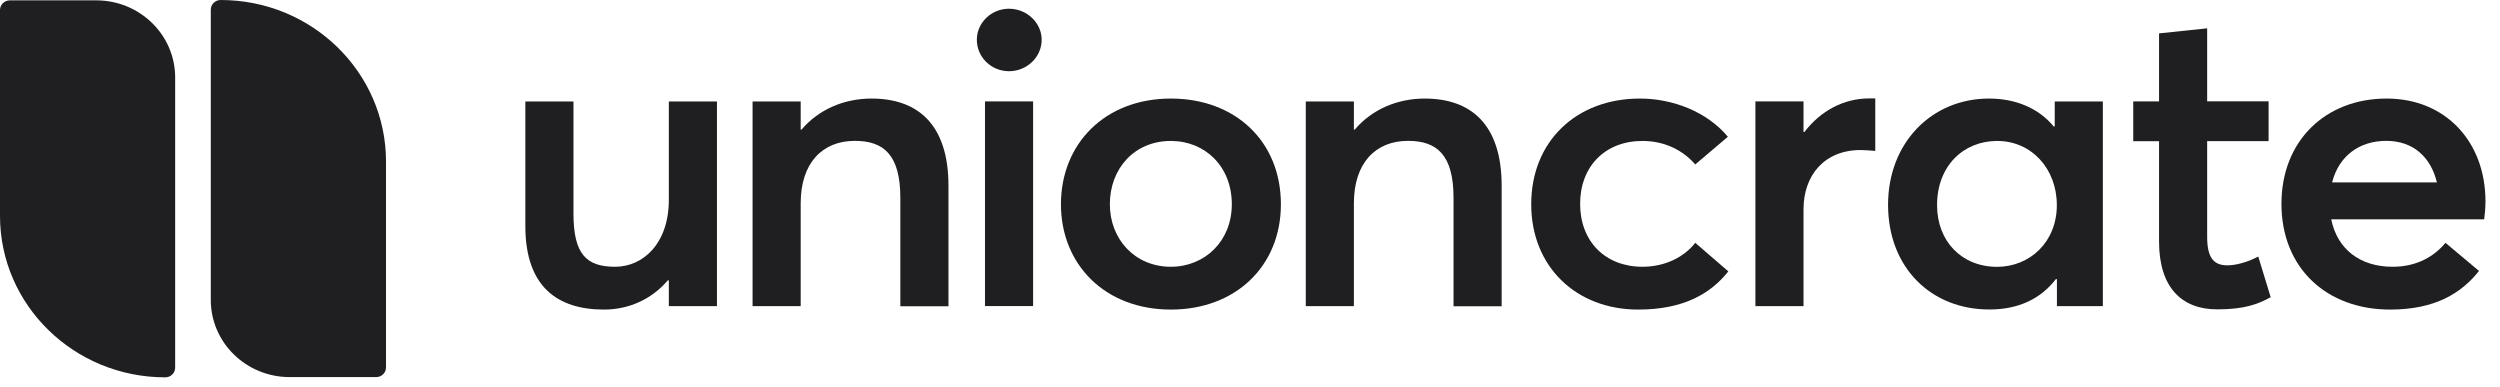
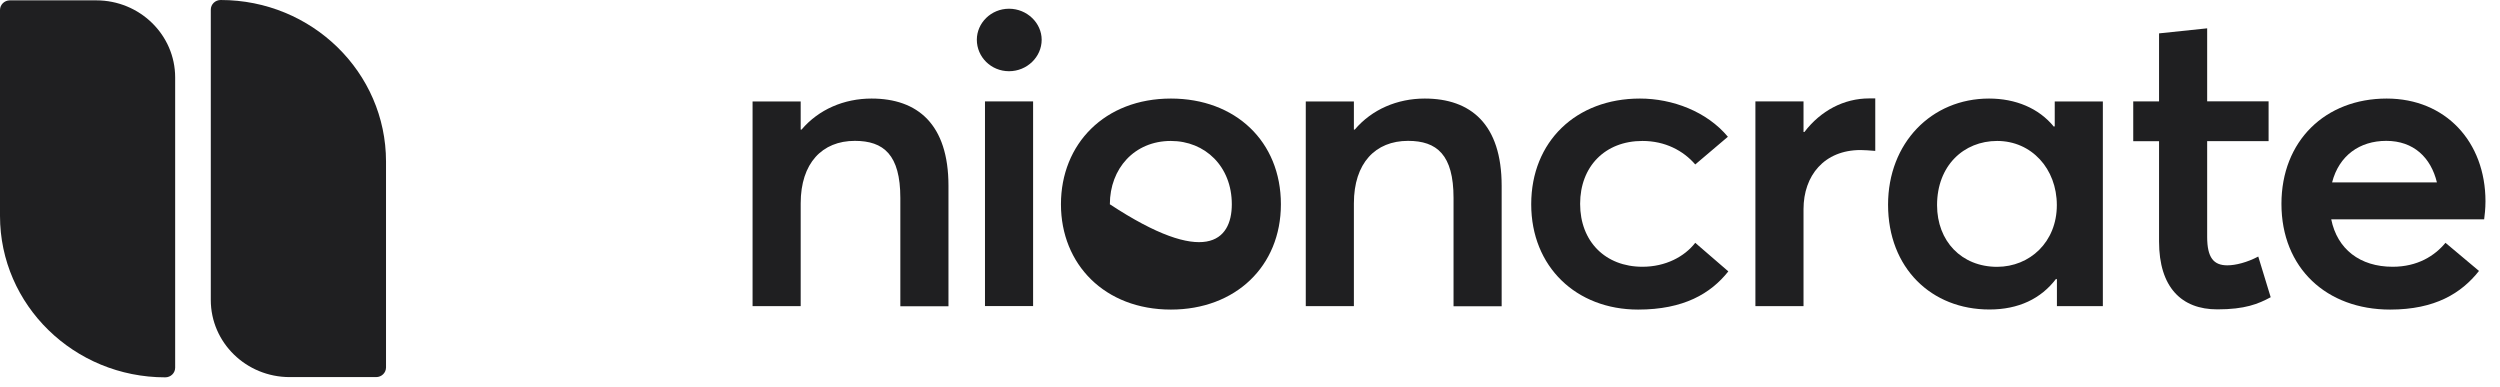
<svg xmlns="http://www.w3.org/2000/svg" width="142" height="22" viewBox="0 0 142 22" fill="none">
-   <path d="M29.84 12.841V5.763H32.573V12.127C32.573 14.438 33.303 15.152 34.938 15.152C36.524 15.152 37.99 13.841 37.99 11.341V5.763H40.723V17.39H37.99V15.938L37.94 15.914C36.991 17.035 35.669 17.584 34.307 17.584C31.674 17.584 29.84 16.297 29.84 12.841Z" fill="#1F1F21" />
  <path d="M42.746 5.763H45.479V7.36H45.529C46.503 6.214 47.944 5.598 49.505 5.598C52.114 5.598 53.873 7.049 53.873 10.554V17.395H51.139V11.244C51.139 8.787 50.19 8.001 48.555 8.001C46.702 8.001 45.479 9.263 45.479 11.55V17.39H42.746V5.763Z" fill="#1F1F21" />
  <path d="M55.484 2.258C55.484 1.307 56.289 0.496 57.313 0.496C58.337 0.496 59.167 1.307 59.167 2.258C59.167 3.234 58.337 4.045 57.313 4.045C56.289 4.045 55.484 3.234 55.484 2.258ZM55.947 5.759H58.68V17.386H55.947V5.759Z" fill="#1F1F21" />
-   <path d="M60.262 11.603C60.262 8.171 62.751 5.598 66.508 5.598C70.166 5.598 72.755 8.03 72.755 11.603C72.755 15.127 70.171 17.584 66.508 17.584C62.746 17.584 60.262 15.011 60.262 11.603ZM69.967 11.603C69.967 9.457 68.456 8.006 66.503 8.006C64.431 8.006 63.04 9.578 63.04 11.603C63.04 13.579 64.456 15.152 66.503 15.152C68.431 15.152 69.967 13.7 69.967 11.603Z" fill="#1F1F21" />
+   <path d="M60.262 11.603C60.262 8.171 62.751 5.598 66.508 5.598C70.166 5.598 72.755 8.03 72.755 11.603C72.755 15.127 70.171 17.584 66.508 17.584C62.746 17.584 60.262 15.011 60.262 11.603ZM69.967 11.603C69.967 9.457 68.456 8.006 66.503 8.006C64.431 8.006 63.04 9.578 63.04 11.603C68.431 15.152 69.967 13.7 69.967 11.603Z" fill="#1F1F21" />
  <path d="M74.168 5.763H76.901V7.36H76.951C77.925 6.214 79.366 5.598 80.926 5.598C83.535 5.598 85.294 7.049 85.294 10.554V17.395H82.561V11.244C82.561 8.787 81.612 8.001 79.977 8.001C78.124 8.001 76.901 9.263 76.901 11.55V17.39H74.168V5.763Z" fill="#1F1F21" />
  <path d="M86.973 11.603C86.973 8.03 89.532 5.598 93.145 5.598C94.998 5.598 96.951 6.336 98.144 7.768L96.29 9.341C95.609 8.554 94.581 8.006 93.289 8.006C91.167 8.006 89.751 9.457 89.751 11.579C89.751 13.724 91.192 15.152 93.289 15.152C94.606 15.152 95.679 14.579 96.29 13.792L98.169 15.414C97.17 16.676 95.629 17.584 93.045 17.584C89.532 17.584 86.973 15.152 86.973 11.603Z" fill="#1F1F21" />
  <path d="M99.707 5.76H102.44V7.498H102.49C103.419 6.284 104.736 5.59 106.172 5.59H106.515V8.571C106.197 8.546 105.879 8.522 105.685 8.522C103.613 8.522 102.44 9.974 102.44 11.882V17.387H99.707V5.76Z" fill="#1F1F21" />
  <path d="M107.242 11.627C107.242 8.122 109.707 5.598 112.977 5.598C114.488 5.598 115.805 6.146 116.659 7.195L116.709 7.171V5.763H119.442V17.39H116.833V15.865L116.783 15.841C115.929 16.962 114.662 17.579 113.002 17.579C109.707 17.584 107.242 15.225 107.242 11.627ZM116.828 11.651C116.828 9.579 115.387 8.006 113.439 8.006C111.536 8.006 110.025 9.413 110.025 11.651C110.025 13.7 111.417 15.156 113.439 15.156C115.293 15.152 116.828 13.749 116.828 11.651Z" fill="#1F1F21" />
  <path d="M122.634 13.717V8.022H121.168V5.76H122.634V1.896L125.367 1.609V5.755H128.856V8.018H125.367V13.45C125.367 14.639 125.735 15.071 126.515 15.071C126.977 15.071 127.638 14.906 128.269 14.571L128.975 16.882C128.269 17.266 127.509 17.572 125.949 17.572C123.906 17.576 122.634 16.314 122.634 13.717Z" fill="#1F1F21" />
  <path d="M141.1 12.457H132.414C132.756 14.152 134.048 15.152 135.902 15.152C137.318 15.152 138.292 14.53 138.904 13.792L140.807 15.389C139.808 16.652 138.317 17.584 135.758 17.584C132.15 17.584 129.586 15.225 129.586 11.579C129.586 8.006 132.076 5.598 135.564 5.598C138.909 5.598 141.175 8.054 141.175 11.438C141.175 11.86 141.125 12.268 141.1 12.457ZM132.463 10.36H138.417C138.074 8.952 137.1 8.001 135.539 8.001C134.029 8.001 132.856 8.836 132.463 10.36Z" fill="#1F1F21" />
  <path d="M9.387 21.433C9.695 21.433 9.949 21.191 9.949 20.885V4.398C9.949 1.981 7.941 0.02 5.466 0.02H0.562C0.248 0.02 0 0.267 0 0.568V12.263C0 17.326 4.204 21.433 9.387 21.433Z" fill="#1F1F21" />
  <path d="M12.534 0C12.226 0 11.973 0.243 11.973 0.549V17.04C11.973 19.458 13.98 21.419 16.455 21.419H21.365C21.673 21.419 21.926 21.176 21.926 20.87V9.171C21.922 4.107 17.717 0 12.534 0Z" fill="#1F1F21" />
</svg>